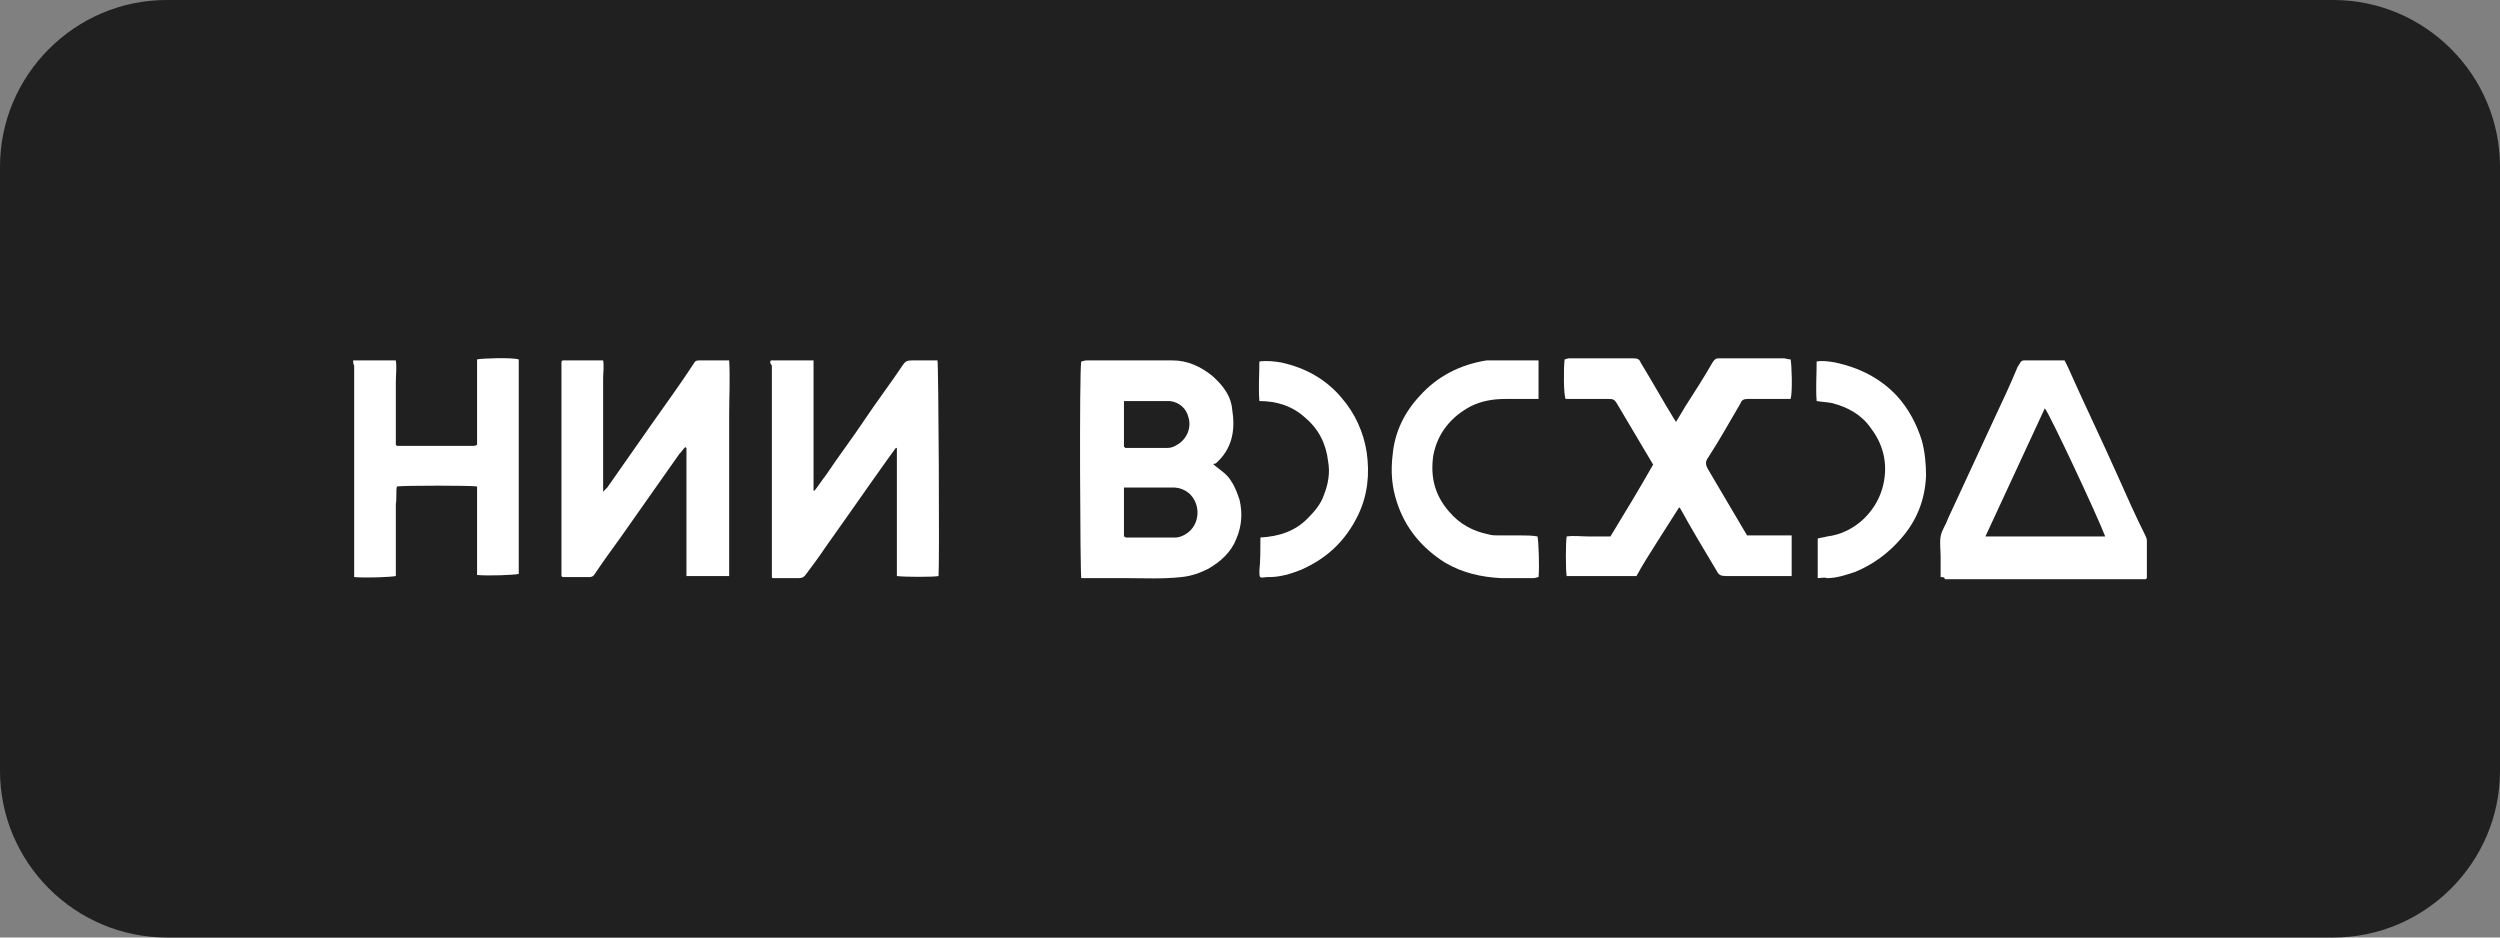
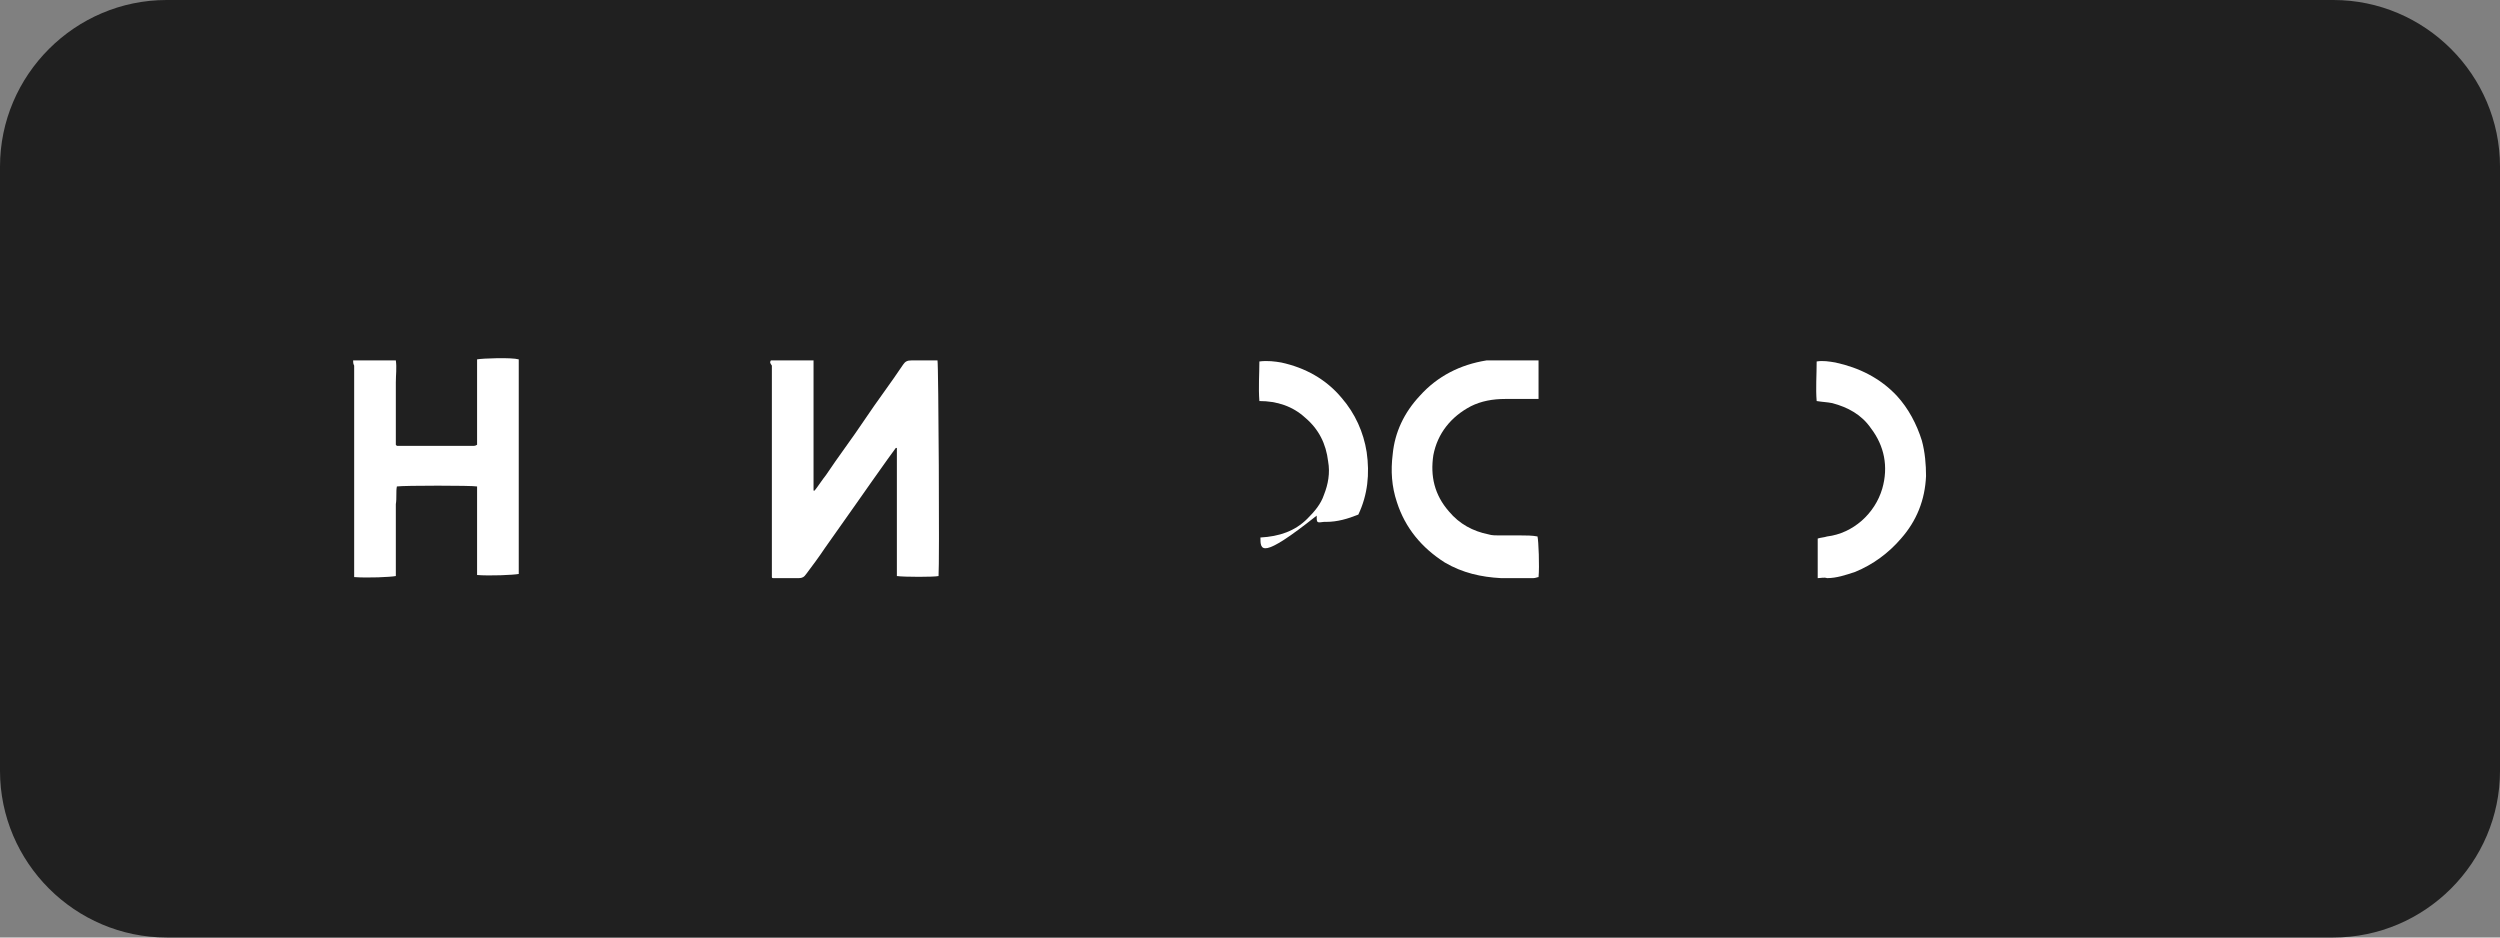
<svg xmlns="http://www.w3.org/2000/svg" id="Слой_1" x="0px" y="0px" viewBox="0 0 240 90" style="enable-background:new 0 0 240 90;" xml:space="preserve">
  <rect x="0" y="0" width="240" height="90" fill="#808080" stroke="none" />
  <style type="text/css"> .st0{fill:#202020;} .st1{fill:#FFFFFF;} </style>
  <path class="st0" d="M16,0h208c8.8,0,16,7.2,16,16v58c0,8.8-7.2,16-16,16H16C7.2,90,0,82.8,0,74V16C0,7.2,7.2,0,16,0z" />
  <g>
-     <path class="st1" d="M116.5,44.6c0.6,0.5,1.3,0.9,1.7,1.6c0.4,0.6,0.6,1.2,0.8,1.8c0.3,1.3,0.2,2.5-0.3,3.7 c-0.5,1.3-1.5,2.2-2.7,2.9c-0.8,0.4-1.6,0.7-2.6,0.8c-1.8,0.2-3.6,0.1-5.4,0.1c-1.2,0-2.4,0-3.6,0c-0.2,0-0.4,0-0.6,0 c-0.1-0.5-0.2-19.8,0-20.8c0.1,0,0.3-0.1,0.5-0.1c2.8,0,5.6,0,8.3,0c1.4,0,2.7,0.6,3.8,1.5c1,0.9,1.8,1.9,1.9,3.3 c0.3,1.9,0,3.7-1.6,5.1C116.6,44.5,116.5,44.5,116.5,44.6z M107.9,51.5c0.1,0,0.1,0.1,0.2,0.1c1.6,0,3.2,0,4.8,0 c0.2,0,0.5-0.1,0.7-0.2c1.5-0.7,1.8-2.7,0.7-3.9c-0.5-0.5-1.1-0.7-1.7-0.7c-1.4,0-2.8,0-4.3,0c-0.1,0-0.2,0-0.4,0 C107.9,48.4,107.9,49.9,107.9,51.5z M107.9,38.5c0,1.5,0,3,0,4.4c0.1,0,0.1,0.1,0.1,0.1c1.4,0,2.7,0,4.1,0c0.3,0,0.6-0.1,0.9-0.3 c0.9-0.5,1.4-1.6,1.1-2.6c-0.2-0.9-0.9-1.5-1.8-1.6C110.8,38.5,109.4,38.5,107.9,38.5z" />
-     <path class="st1" d="M171.9,34.5c0.1,0.5,0.2,3.1,0,3.8c-0.2,0-0.3,0-0.5,0c-1.2,0-2.4,0-3.6,0c-0.4,0-0.6,0.1-0.7,0.4 c-1,1.7-2,3.5-3.1,5.2c-0.3,0.4-0.3,0.7,0,1.2c1.2,2,2.4,4.1,3.6,6.1c0,0,0.1,0.1,0.1,0.2c1.4,0,2.8,0,4.3,0c0,1.3,0,2.6,0,3.9 c-0.3,0-0.5,0-0.7,0c-1.9,0-3.7,0-5.6,0c-0.5,0-0.7-0.1-0.9-0.5c-1.2-2-2.4-4-3.5-6c0,0-0.1-0.1-0.1-0.1c-0.7,1.1-1.4,2.2-2.1,3.3 c-0.7,1.1-1.4,2.2-2,3.3c-2.3,0-4.5,0-6.7,0c-0.1-0.5-0.1-3.2,0-3.8c0.7-0.1,1.4,0,2.1,0c0.7,0,1.4,0,2.1,0 c1.4-2.3,2.8-4.6,4.1-6.9c-1.2-2-2.3-3.9-3.5-5.9c-0.2-0.3-0.3-0.4-0.7-0.4c-1.2,0-2.3,0-3.5,0c-0.2,0-0.5,0-0.7,0 c-0.2-0.4-0.2-2.9-0.1-3.8c0.1,0,0.3-0.1,0.4-0.1c2.1,0,4.1,0,6.2,0c0.4,0,0.6,0.1,0.7,0.4c1.1,1.8,2.1,3.6,3.2,5.4 c0.1,0.1,0.1,0.2,0.2,0.3c0.3-0.5,0.6-1,0.9-1.5c0.9-1.4,1.8-2.8,2.6-4.2c0.2-0.3,0.3-0.4,0.6-0.4c2.1,0,4.2,0,6.3,0 C171.7,34.5,171.8,34.5,171.9,34.5z" />
    <path class="st1" d="M74,34.6c1.3,0,2.7,0,4.1,0c0,0.7,0,1.4,0,2.1c0,0.7,0,1.4,0,2.1c0,0.7,0,1.4,0,2.1c0,0.7,0,1.4,0,2.1 s0,1.4,0,2.1c0,0.7,0,1.4,0,2c0,0,0.1,0,0.1,0c0.4-0.5,0.7-1,1.1-1.5c1.2-1.8,2.5-3.5,3.7-5.3c1.2-1.8,2.5-3.5,3.7-5.3 c0.2-0.3,0.4-0.4,0.8-0.4c0.9,0,1.7,0,2.5,0c0.1,0.5,0.2,19.6,0.1,20.7c-0.4,0.1-3.3,0.1-4,0c0-0.2,0-0.5,0-0.7c0-3.6,0-7.3,0-10.9 c0-0.2,0-0.5,0-0.7c0,0-0.1,0-0.1,0c-0.3,0.4-0.5,0.7-0.8,1.1c-2,2.8-4,5.7-6,8.5c-0.6,0.9-1.2,1.7-1.8,2.5 c-0.2,0.3-0.4,0.4-0.7,0.4c-0.9,0-1.7,0-2.5,0c-0.1,0-0.1-0.1-0.1-0.1c0,0,0,0,0,0c0-0.1,0-0.2,0-0.2c0-6.7,0-13.4,0-20.1 C73.9,34.8,73.9,34.8,74,34.6z" />
-     <path class="st1" d="M70,55.3c-1.4,0-2.7,0-4.1,0c0-0.8,0-1.7,0-2.5c0-0.8,0-1.6,0-2.4c0-0.8,0-1.7,0-2.5c0-0.8,0-1.6,0-2.4 c0-0.8,0-1.7,0-2.5c0,0-0.1,0-0.1-0.1c-0.2,0.2-0.4,0.5-0.6,0.7c-1.9,2.7-3.8,5.4-5.7,8.1c-0.8,1.1-1.6,2.2-2.4,3.4 c-0.1,0.2-0.3,0.3-0.5,0.3c-0.9,0-1.8,0-2.6,0c-0.1-0.1-0.1-0.1-0.1-0.1c0,0,0,0,0-0.1c0-0.1,0-0.2,0-0.4c0-6.7,0-13.3,0-20 c0-0.1,0-0.1,0.1-0.2c1.3,0,2.6,0,3.9,0c0.1,0.6,0,1.2,0,1.7c0,0.6,0,1.2,0,1.8c0,0.6,0,1.2,0,1.8c0,0.6,0,1.2,0,1.8 c0,0.6,0,1.2,0,1.8c0,0.6,0,1.2,0,1.8c0,0.6,0,1.2,0,1.9c0.2-0.2,0.3-0.3,0.4-0.4c1.4-2,2.8-4,4.2-6c1.4-2,2.8-3.9,4.1-5.9 c0.1-0.2,0.2-0.3,0.5-0.3c0.9,0,1.9,0,2.9,0c0.1,1.8,0,3.5,0,5.2c0,1.7,0,3.5,0,5.2c0,1.7,0,3.4,0,5.1C70,51.9,70,53.6,70,55.3z" />
-     <path class="st1" d="M186.3,55.4c0-0.2,0-0.4,0-0.5c0-0.5,0-1,0-1.5c0-0.6-0.1-1.3,0-1.9c0.1-0.6,0.5-1.1,0.7-1.7 c1.5-3.2,2.9-6.3,4.4-9.5c0.8-1.7,1.6-3.4,2.3-5.1c0.1-0.1,0.1-0.2,0.2-0.3c0.1-0.2,0.2-0.3,0.4-0.3c1.3,0,2.6,0,3.9,0 c0.1,0.2,0.2,0.4,0.3,0.6c1.6,3.6,3.3,7.1,4.9,10.7c0.8,1.8,1.6,3.6,2.5,5.4c0.1,0.2,0.2,0.4,0.2,0.6c0,1.1,0,2.3,0,3.4 c0,0.1,0,0.1,0,0.2c0,0,0,0-0.1,0.1c0,0,0,0-0.1,0c-6.4,0-12.8,0-19.2,0C186.7,55.4,186.5,55.4,186.3,55.4z M202.1,51.5 c-0.8-2.1-5.4-11.9-5.8-12.3c-1.9,4.1-3.8,8.2-5.7,12.3C194.4,51.5,198.2,51.5,202.1,51.5z" />
    <path class="st1" d="M33.9,34.6c1.4,0,2.7,0,4.1,0c0.1,0.7,0,1.4,0,2.1c0,0.7,0,1.3,0,2c0,0.7,0,1.4,0,2.1c0,0.7,0,1.3,0,1.9 c0.1,0.1,0.1,0.1,0.1,0.1c0,0,0,0,0,0c0.1,0,0.2,0,0.3,0c2.4,0,4.7,0,7.1,0c0.1,0,0.1,0,0.3-0.1c0-0.9,0-1.8,0-2.7 c0-0.9,0-1.8,0-2.8c0-0.9,0-1.8,0-2.7c0.5-0.1,3.3-0.2,4,0c0,6.9,0,13.7,0,20.6c-0.5,0.1-2.8,0.2-4,0.1c0-0.2,0-0.4,0-0.6 c0-2.4,0-4.8,0-7.2c0-0.2,0-0.4,0-0.7c-0.5-0.1-7-0.1-7.7,0c-0.1,0.5,0,1.1-0.1,1.7c0,0.6,0,1.1,0,1.7c0,0.6,0,1.2,0,1.8 c0,0.6,0,1.1,0,1.7c0,0.6,0,1.1,0,1.7c-0.5,0.1-2.7,0.2-4,0.1c0,0,0,0,0,0c0,0,0,0,0,0c0-6.8,0-13.5,0-20.3 C33.9,34.9,33.9,34.8,33.9,34.6z" />
    <path class="st1" d="M147.7,34.6c0,1.3,0,2.5,0,3.7c-0.2,0-0.3,0-0.5,0c-0.9,0-1.8,0-2.7,0c-1.2,0-2.3,0.2-3.3,0.7 c-1.9,1-3.2,2.6-3.6,4.7c-0.3,2,0.1,3.8,1.5,5.4c1,1.2,2.3,1.9,3.8,2.2c0.3,0.1,0.7,0.1,1,0.1c0.7,0,1.4,0,2.1,0 c0.5,0,1.1,0,1.6,0.1c0.1,0.4,0.2,2.9,0.1,3.9c-0.1,0-0.3,0.1-0.5,0.1c-1,0-2.1,0-3.1,0c-1.9-0.1-3.7-0.5-5.4-1.5 c-2.2-1.4-3.8-3.3-4.6-5.8c-0.5-1.5-0.6-3-0.4-4.6c0.2-2.1,1.1-4,2.6-5.6c1.7-1.9,3.9-3,6.4-3.4c0.1,0,0.1,0,0.2,0 C144.4,34.6,146,34.6,147.7,34.6z" />
-     <path class="st1" d="M121,51.6c1.8-0.1,3.3-0.6,4.5-1.8c0.7-0.7,1.3-1.4,1.6-2.3c0.4-1,0.6-2.1,0.4-3.2c-0.2-1.7-0.9-3.1-2.2-4.2 c-1.2-1.1-2.7-1.6-4.4-1.6c-0.1-1.3,0-2.6,0-3.8c0.8-0.1,1.5,0,2.1,0.1c2.3,0.5,4.3,1.6,5.8,3.4c1.3,1.5,2.1,3.3,2.4,5.2 c0.3,2.1,0.1,4.1-0.8,6c-1.2,2.5-3,4.2-5.5,5.3c-1,0.4-2,0.7-3.1,0.7c-0.1,0-0.2,0-0.2,0c-0.7,0.1-0.7,0.1-0.7-0.6 C121,53.8,121,52.8,121,51.6z" />
+     <path class="st1" d="M121,51.6c1.8-0.1,3.3-0.6,4.5-1.8c0.7-0.7,1.3-1.4,1.6-2.3c0.4-1,0.6-2.1,0.4-3.2c-0.2-1.7-0.9-3.1-2.2-4.2 c-1.2-1.1-2.7-1.6-4.4-1.6c-0.1-1.3,0-2.6,0-3.8c0.8-0.1,1.5,0,2.1,0.1c2.3,0.5,4.3,1.6,5.8,3.4c1.3,1.5,2.1,3.3,2.4,5.2 c0.3,2.1,0.1,4.1-0.8,6c-1,0.4-2,0.7-3.1,0.7c-0.1,0-0.2,0-0.2,0c-0.7,0.1-0.7,0.1-0.7-0.6 C121,53.8,121,52.8,121,51.6z" />
    <path class="st1" d="M174.5,55.5c0-1.3,0-2.5,0-3.8c0.3-0.1,0.6-0.1,0.9-0.2c2.5-0.3,4.6-2.2,5.3-4.6c0.6-2.1,0.2-4.1-1.1-5.8 c-0.9-1.3-2.2-2-3.7-2.4c-0.5-0.1-0.9-0.1-1.5-0.2c-0.1-1.2,0-2.5,0-3.8c0.6-0.1,1.2,0,1.8,0.1c2.3,0.5,4.3,1.5,5.9,3.2 c1.1,1.2,1.9,2.7,2.4,4.3c0.3,1.1,0.4,2.3,0.4,3.4c-0.1,2.3-0.9,4.3-2.4,6c-1.2,1.4-2.7,2.5-4.4,3.2c-0.9,0.3-1.8,0.6-2.7,0.6 C175.1,55.4,174.8,55.5,174.5,55.5z" />
  </g>
</svg>